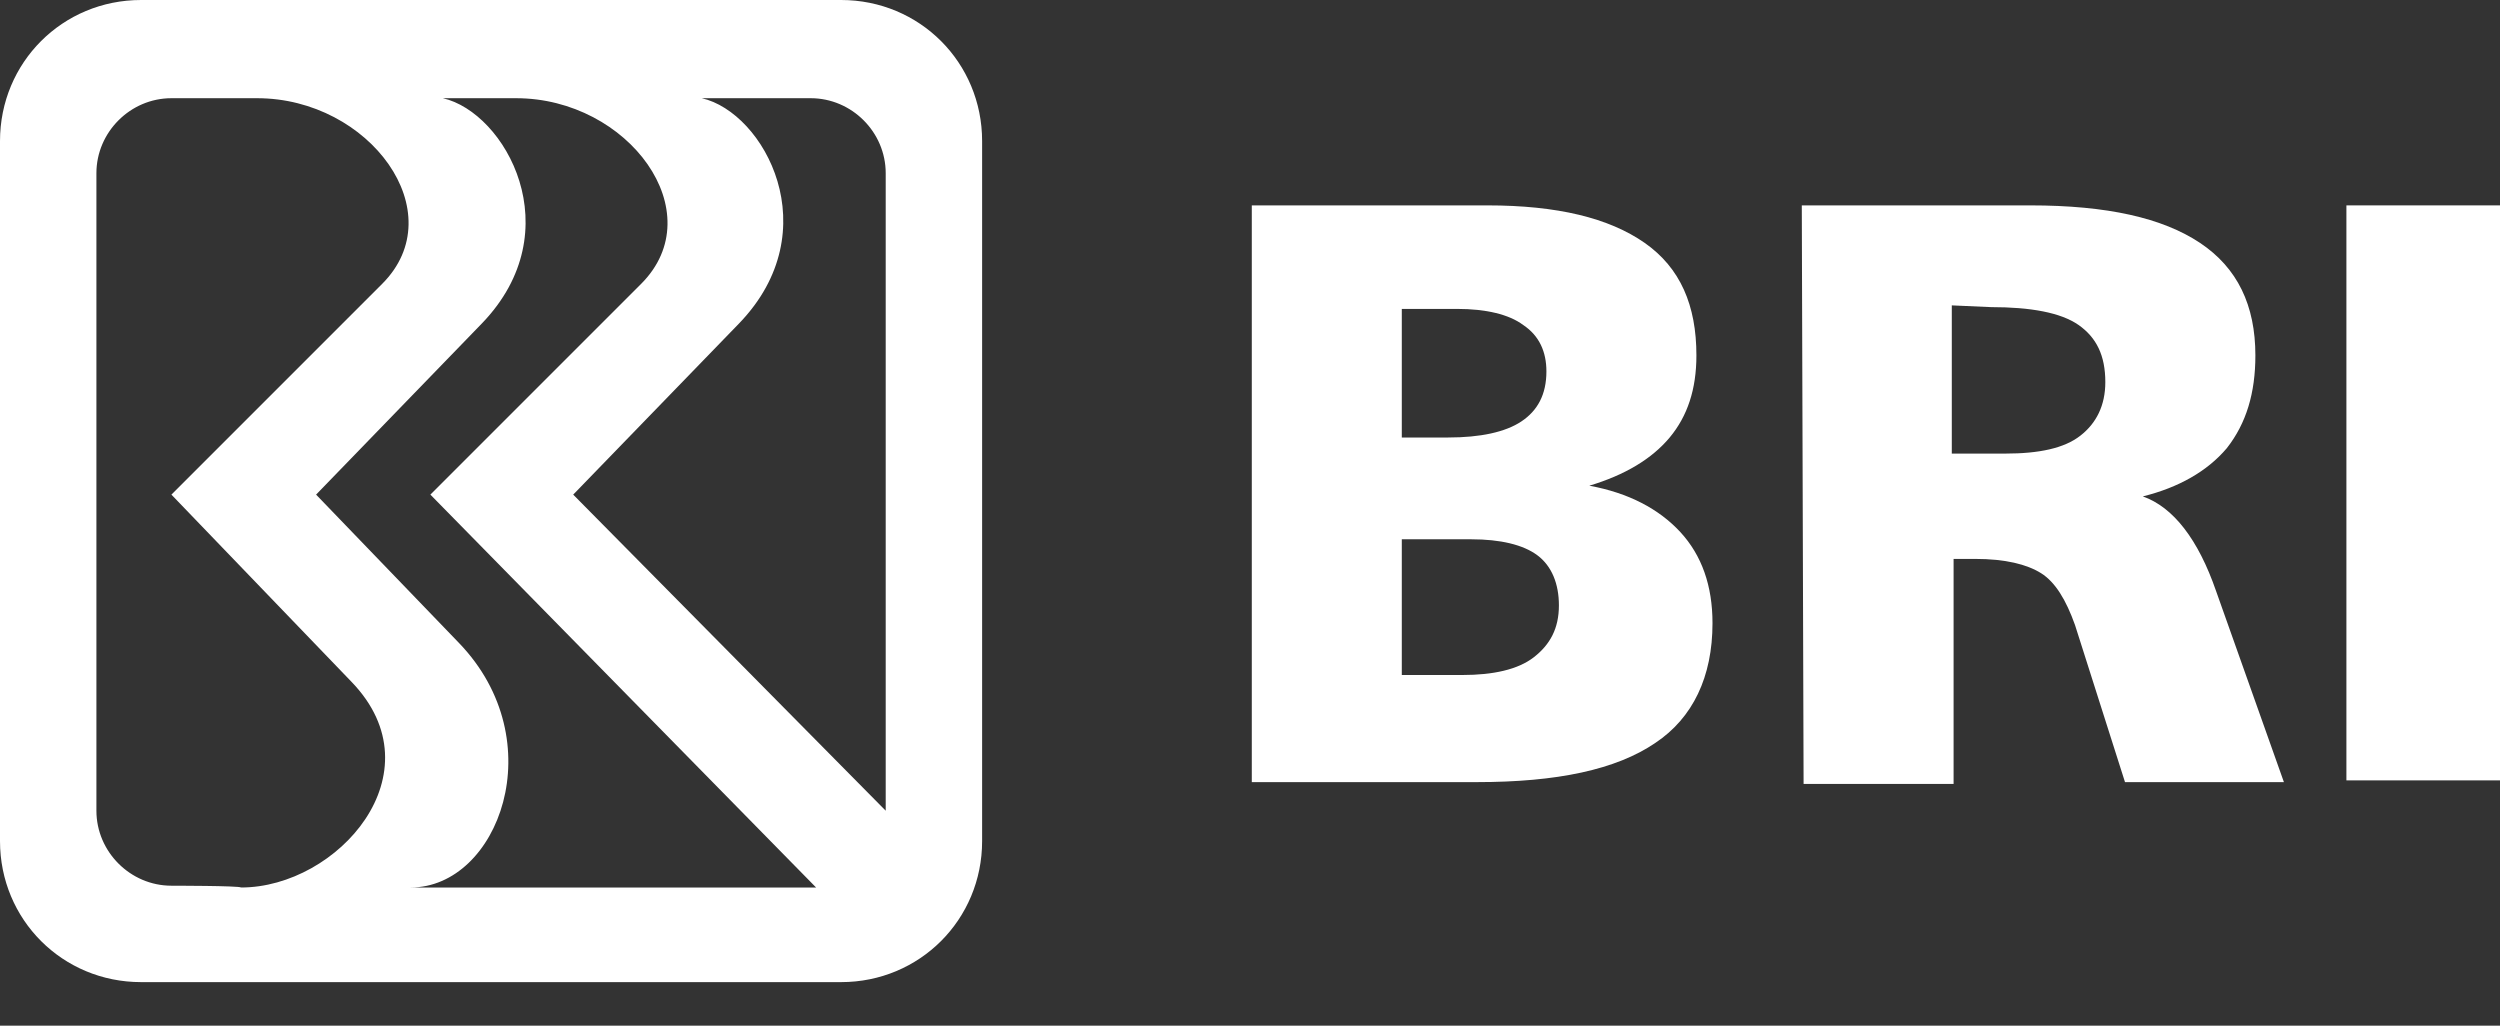
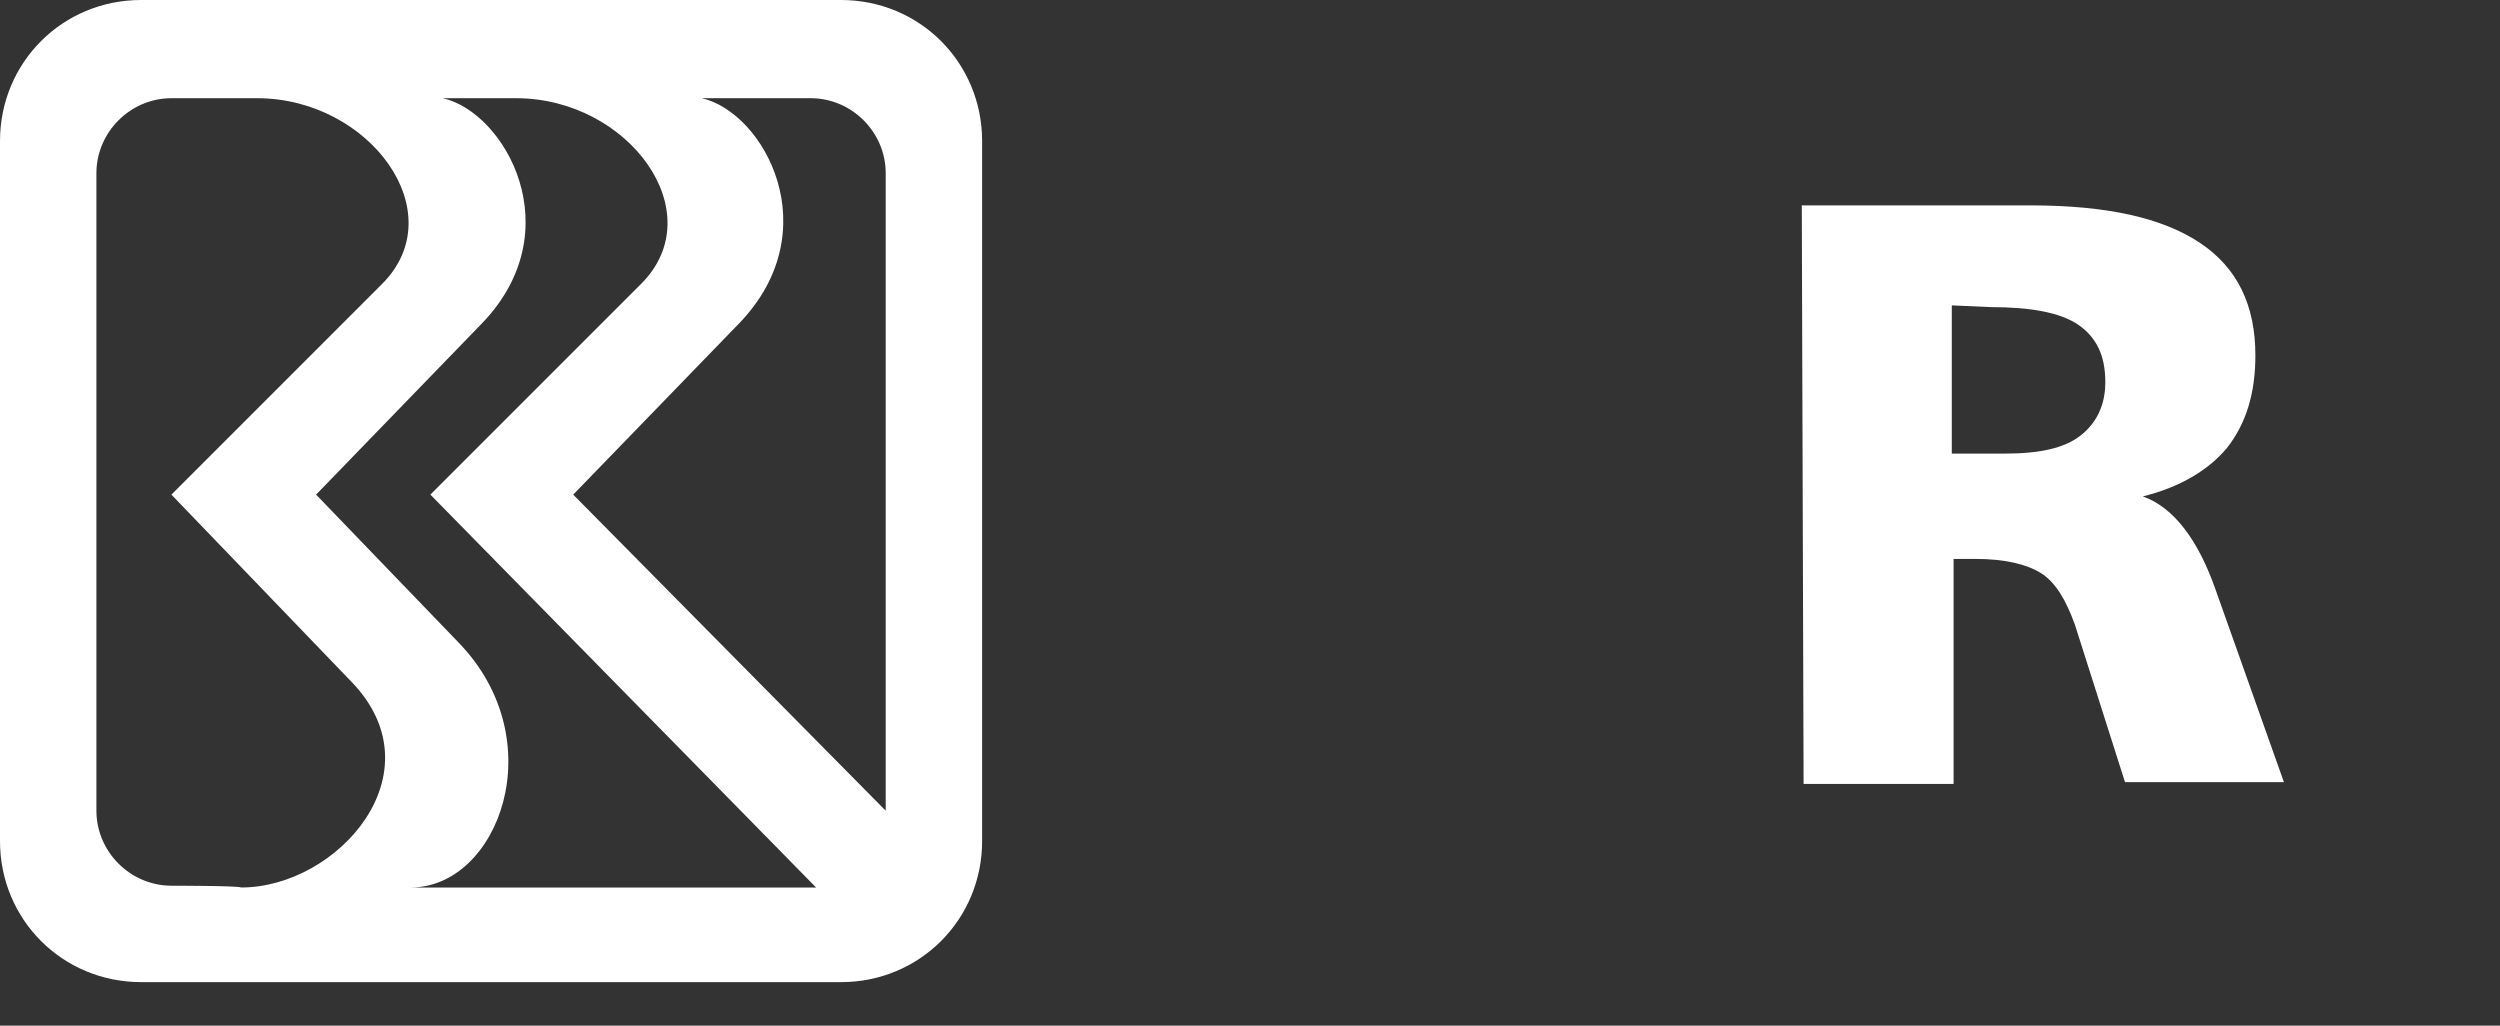
<svg xmlns="http://www.w3.org/2000/svg" width="39" height="16" viewBox="0 0 39 16" fill="none">
  <rect x="0" y="0" width="39" height="16" fill="#333333" stroke="none" />
  <path fill-rule="evenodd" clip-rule="evenodd" d="M0 2.201C0 0.975 0.975 0 2.201 0H13.121C14.346 0 15.321 0.975 15.321 2.201V13.121C15.321 14.346 14.346 15.321 13.121 15.321H2.201C0.975 15.321 0 14.346 0 13.121L0 2.201ZM2.674 13.817C2.034 13.817 1.504 13.288 1.504 12.647V2.702C1.504 2.061 2.034 1.532 2.674 1.532H4.011C5.766 1.532 7.076 3.315 5.961 4.429L2.674 7.716L5.488 10.641C6.853 12.062 5.265 13.845 3.761 13.845C3.733 13.817 2.674 13.817 2.674 13.817ZM6.909 1.532H8.051C9.806 1.532 11.115 3.315 10.001 4.429L6.714 7.716L12.731 13.845H6.407C7.772 13.845 8.636 11.561 7.159 10.029L4.931 7.716L7.521 5.042C8.914 3.594 7.884 1.755 6.909 1.532ZM13.817 12.647L8.942 7.716L11.533 5.042C12.926 3.594 11.923 1.755 10.948 1.532H12.647C13.288 1.532 13.817 2.061 13.817 2.702V12.647Z" fill="white" />
-   <path fill-rule="evenodd" clip-rule="evenodd" d="M21.868 8.413V10.53H22.815C23.289 10.53 23.679 10.447 23.929 10.252C24.18 10.056 24.319 9.806 24.319 9.444C24.319 9.109 24.208 8.831 23.985 8.664C23.762 8.496 23.4 8.413 22.954 8.413H21.868ZM21.868 4.819V6.825H22.592C23.094 6.825 23.484 6.741 23.734 6.574C23.985 6.407 24.124 6.156 24.124 5.794C24.124 5.488 24.013 5.237 23.762 5.07C23.539 4.903 23.177 4.819 22.732 4.819H21.868ZM19.528 3.204H23.205C24.291 3.204 25.099 3.399 25.657 3.789C26.214 4.179 26.464 4.764 26.464 5.544C26.464 6.073 26.325 6.491 26.047 6.825C25.768 7.159 25.35 7.41 24.793 7.577C25.406 7.689 25.879 7.939 26.214 8.301C26.548 8.664 26.715 9.137 26.715 9.722C26.715 10.558 26.409 11.199 25.824 11.589C25.211 12.007 24.291 12.201 23.038 12.201H19.528V3.204Z" fill="white" />
  <path fill-rule="evenodd" clip-rule="evenodd" d="M30.448 4.764V7.076H31.284C31.813 7.076 32.203 6.992 32.453 6.797C32.704 6.602 32.843 6.324 32.843 5.961C32.843 5.544 32.704 5.265 32.426 5.07C32.147 4.875 31.674 4.791 31.061 4.791L30.448 4.764ZM28.108 3.204H31.674C32.871 3.204 33.735 3.399 34.32 3.789C34.905 4.179 35.184 4.764 35.184 5.544C35.184 6.129 35.044 6.602 34.738 6.992C34.431 7.354 33.986 7.605 33.428 7.744C33.902 7.911 34.292 8.413 34.571 9.221L35.629 12.201H33.15L32.37 9.75C32.231 9.36 32.063 9.081 31.841 8.942C31.618 8.803 31.284 8.719 30.81 8.719H30.476V12.229H28.136L28.108 3.204Z" fill="white" />
-   <path fill-rule="evenodd" clip-rule="evenodd" d="M36.604 3.204H39V12.174H36.604V3.204Z" fill="white" />
</svg>